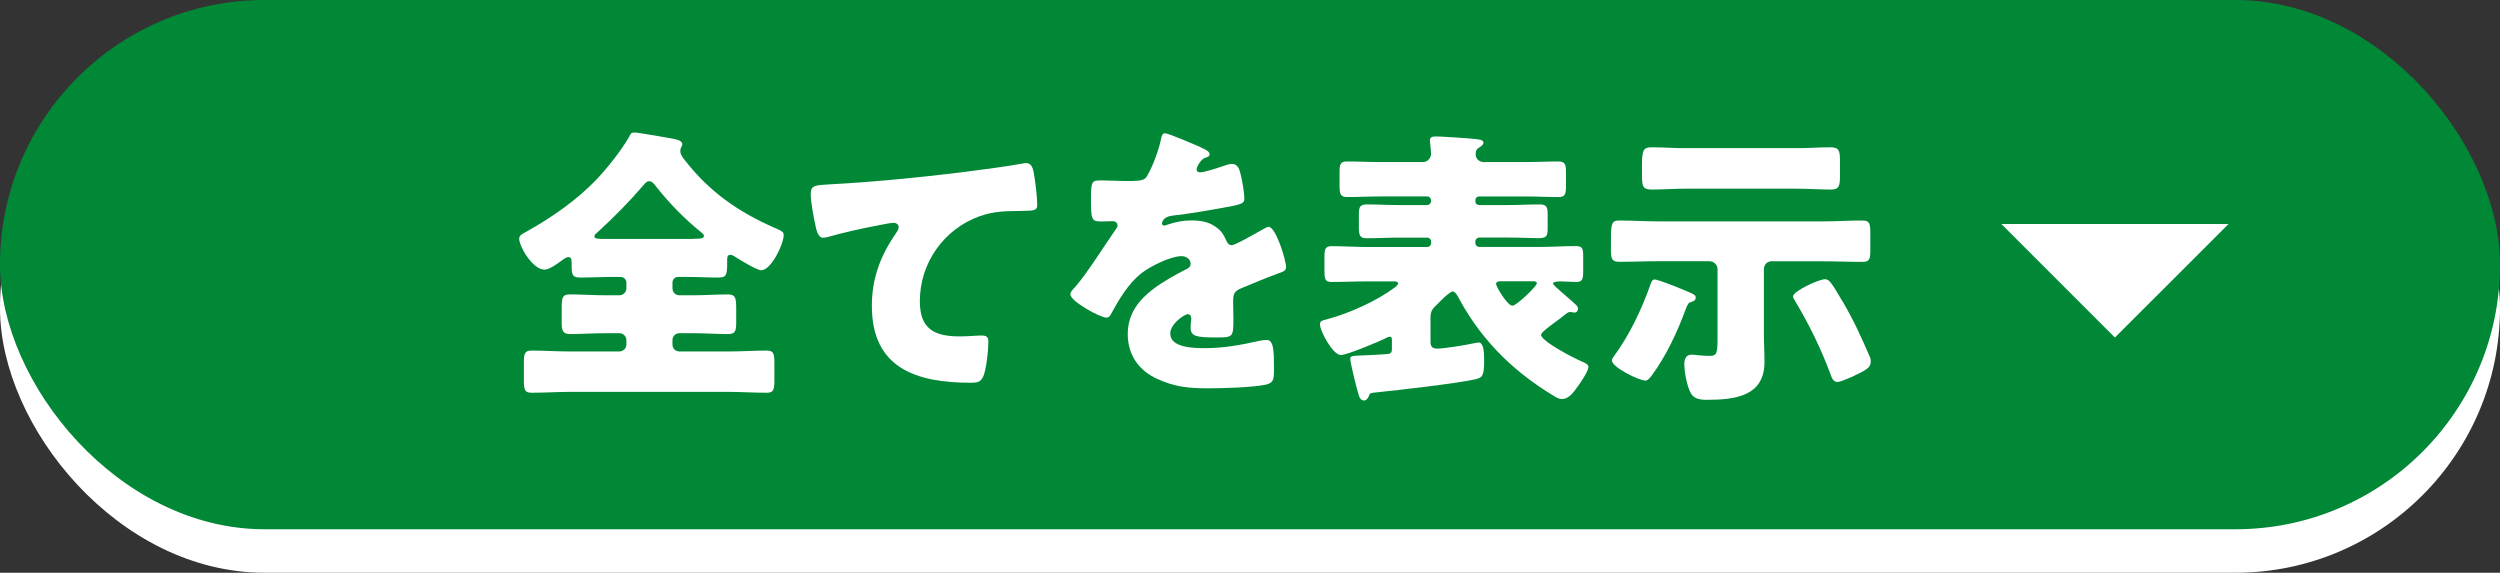
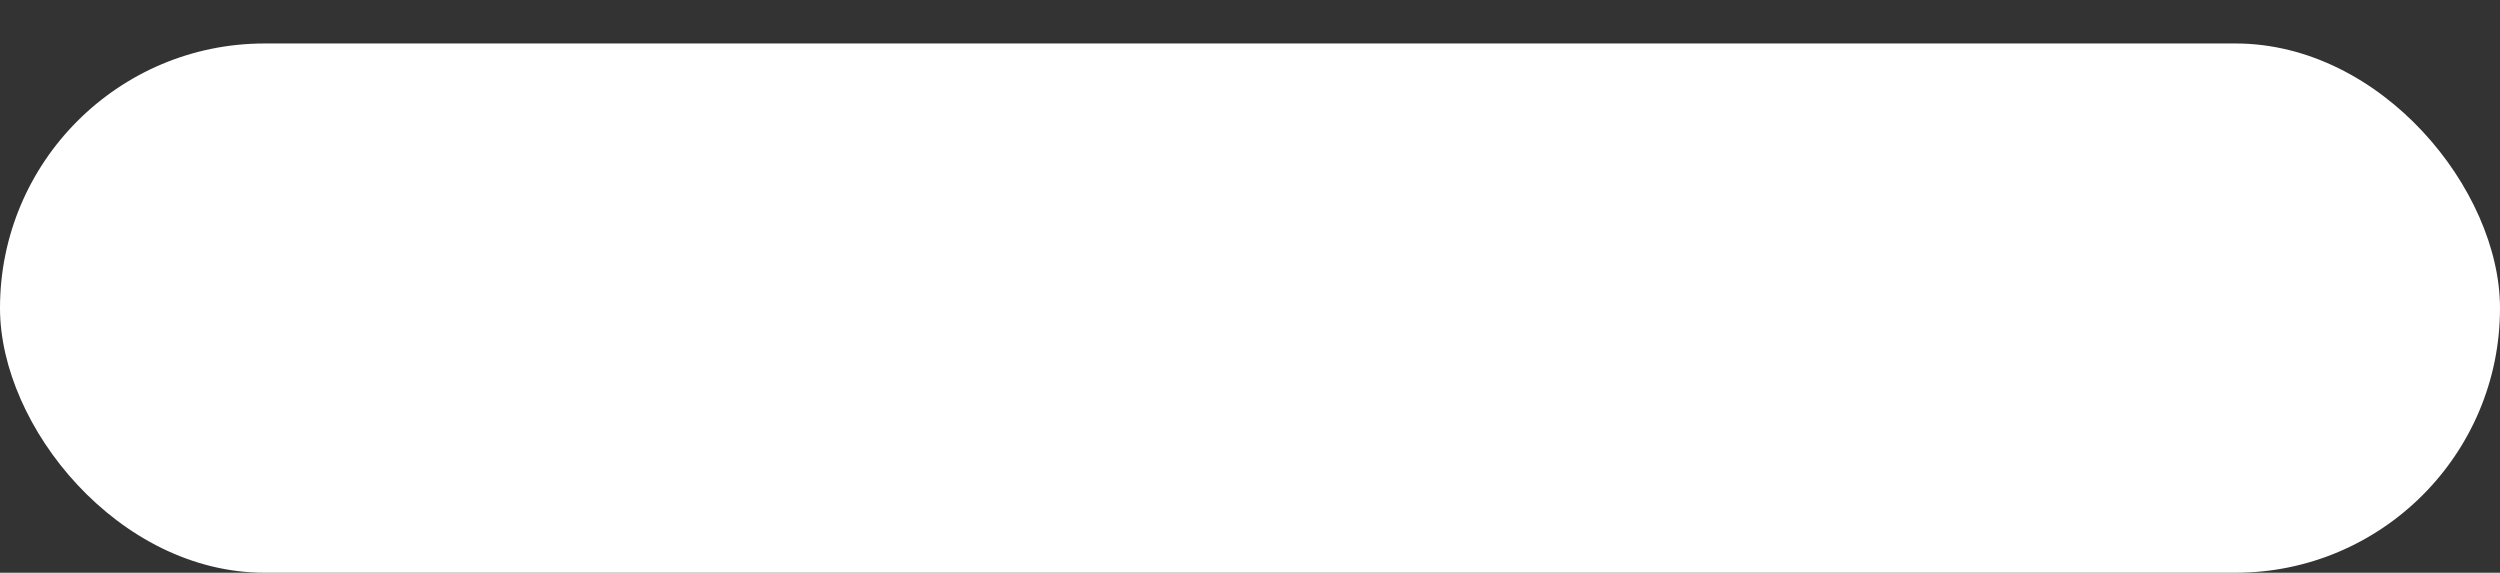
<svg xmlns="http://www.w3.org/2000/svg" id="_レイヤー_2" data-name="レイヤー 2" viewBox="0 0 287.52 65.87">
  <rect x="0" y="0" width="287.52" height="65.87" fill="#333333" stroke="none" />
  <defs>
    <style>
      .cls-1 {
        fill: #008837;
      }

      .cls-2 {
        fill: #fff;
      }
    </style>
  </defs>
  <g id="_レイヤー_1-2" data-name="レイヤー 1">
    <g>
      <rect class="cls-2" y="5" width="287.52" height="60.87" rx="30.43" ry="30.43" />
-       <rect class="cls-1" y="0" width="287.52" height="60.87" rx="30.43" ry="30.43" />
      <g>
        <path class="cls-2" d="M77.98,31.85c-.33,0-.64.27-.64.64v.67c0,.44.33.8.8.8h1.54c1.34,0,2.71-.1,4.05-.1.9,0,.94.47.94,1.71v1.34c0,1.07-.03,1.51-.94,1.51-1.37,0-2.71-.1-4.05-.1h-1.54c-.47,0-.8.37-.8.8v.5c0,.44.33.8.8.8h5.66c1.47,0,2.91-.1,4.39-.1.8,0,.87.4.87,1.44v1.94c0,1.07-.07,1.47-.87,1.47-1.47,0-2.95-.1-4.39-.1h-18.29c-1.44,0-2.91.1-4.39.1-.8,0-.87-.4-.87-1.47v-1.94c0-1.04.07-1.44.87-1.44,1.47,0,2.95.1,4.39.1h5.73c.44,0,.8-.37.8-.8v-.5c0-.44-.37-.8-.8-.8h-1.61c-1.37,0-2.75.1-4.09.1-.87,0-.94-.5-.94-1.31v-1.64c0-1.24.07-1.61.94-1.61,1.34,0,2.71.1,4.09.1h1.61c.44,0,.8-.37.8-.8v-.67c0-.33-.3-.64-.67-.64h-.91c-1.24,0-2.51.07-3.75.07-.97,0-.97-.43-.97-1.61v-.1c0-.27,0-.64-.37-.64-.27,0-.64.3-.87.47-.47.33-1.31.97-1.88.97-1.37,0-2.91-2.68-2.91-3.55,0-.44.4-.57.87-.84,2.78-1.54,5.76-3.62,7.94-5.89,1.31-1.37,2.91-3.38,3.85-5.02.13-.3.23-.47.57-.47.47,0,3.01.47,3.82.6.97.17,1.71.27,1.71.77,0,.13-.07.23-.13.33-.07.13-.1.27-.1.44,0,.4.3.77.54,1.07,2.78,3.58,6.13,5.93,10.28,7.74.84.37,1.07.47,1.07.84,0,1.04-1.44,4.05-2.58,4.05-.54,0-2.51-1.24-3.05-1.57-.13-.1-.33-.2-.5-.2-.37,0-.37.3-.37.67,0,1.61-.03,1.94-1,1.94-1.24,0-2.48-.07-3.72-.07h-.94ZM79.82,27.46c.77,0,1.14-.03,1.14-.33,0-.13-.17-.3-.3-.4-1.88-1.51-3.65-3.32-5.16-5.22-.2-.27-.47-.67-.84-.67-.27,0-.47.23-.64.44-1.64,1.91-3.45,3.75-5.33,5.46-.13.1-.33.27-.33.44,0,.3.4.3,1.31.3h10.15Z" />
        <path class="cls-2" d="M93.78,25.92c-.2-.9-.54-2.71-.54-3.58,0-1.04.47-1.04,2.24-1.14,4.92-.27,9.81-.74,14.74-1.34,2.41-.3,5.09-.64,7.5-1.07.1-.03.2-.03.3-.03.6,0,.77.57.87,1.11.17.87.4,2.85.4,3.72,0,.64-.4.64-1.78.67-1.77.03-3.11,0-4.82.6-4.12,1.47-6.9,5.36-6.9,9.78,0,3.18,1.64,4.05,4.59,4.05.87,0,1.94-.1,2.45-.1.6,0,.84.1.84.74,0,.97-.23,3.12-.57,3.92-.3.7-.7.77-1.41.77-6.23,0-11.42-1.61-11.42-8.84,0-3.11.97-5.76,2.75-8.31.13-.2.33-.47.33-.74,0-.3-.23-.5-.6-.5-.33,0-1.31.2-1.81.3-1.78.33-4.05.84-5.79,1.34-.13.03-.37.07-.5.07-.57,0-.77-.94-.87-1.41Z" />
-         <path class="cls-2" d="M138.08,16.94c.6.27,1.04.5,1.04.8,0,.27-.37.37-.6.44-.4.17-.9,1-.9,1.27s.17.37.4.37c.5,0,2.01-.5,2.71-.74.27-.1.64-.23.94-.23.74,0,.9.7,1.04,1.31.17.67.4,2.01.4,2.71,0,.5-.3.64-2.14.97s-4.12.74-6.2.97c-1.07.13-1.14.87-1.14.9,0,.17.17.24.3.24.07,0,.23-.07.3-.1.97-.33,1.84-.5,2.85-.5.8,0,1.74.13,2.41.54.94.54,1.17.97,1.61,1.91.13.27.3.4.57.4.33,0,2.11-1,3.12-1.57.3-.17.54-.3.67-.37.13-.07.3-.17.44-.17.84,0,2.01,3.85,2.01,4.62,0,.44-.33.54-1,.77-1.61.6-2.61,1.04-4.15,1.67-.8.33-.94.64-.94,1.54,0,.4.03,1.21.03,1.94,0,2.14-.03,2.18-1.91,2.18-2.31,0-3.01-.1-3.01-1.14,0-.3.03-.6.07-.9v-.17c0-.23-.13-.47-.4-.47-.33,0-2.01,1.07-2.01,2.24,0,1.67,2.85,1.67,4.02,1.67,2.14,0,4.12-.37,6.23-.84.3-.07.6-.1.84-.1.8,0,.84,1.21.84,3.35,0,1.27-.07,1.61-1.04,1.81-1.51.3-4.86.4-6.5.4-2.34,0-3.88-.17-5.86-1.07-2.14-.97-3.42-2.75-3.42-5.19,0-3.15,2.38-4.96,4.82-6.4.57-.33,1.24-.7,1.84-1,.3-.13.57-.3.57-.67,0-.47-.44-.87-1.04-.87-1.27,0-3.58,1.17-4.59,1.94-1.57,1.24-2.58,3.01-3.55,4.76-.1.2-.23.37-.5.37-.74,0-4.15-1.88-4.15-2.68,0-.27.2-.47.6-.9,1.37-1.57,3.55-5.06,4.62-6.57.17-.23.2-.33.2-.47,0-.27-.24-.47-.5-.47-.4,0-.87.03-1.31.03-1.14,0-1.24-.1-1.24-2.61,0-2.08.13-2.11,1.21-2.11.74,0,1.94.07,3.05.07,1.64,0,1.94-.13,2.21-.6.67-1.17,1.31-2.91,1.57-4.15.1-.5.17-.74.5-.74.37,0,3.55,1.37,4.09,1.61Z" />
-         <path class="cls-2" d="M177.22,38.48c0,.77,3.88,2.75,4.66,3.08.5.2.8.37.8.64,0,.47-.8,1.64-1.11,2.08-.54.74-1.07,1.61-1.94,1.61-.4,0-.67-.2-1.07-.44-3.89-2.38-7.87-5.76-10.75-11.09-.13-.27-.43-.84-.74-.84-.33,0-1.41,1.1-1.71,1.41-.54.5-.84.8-.84,1.54v2.88c0,.5.23.74.74.74.9,0,3.25-.4,4.19-.6.17-.03.44-.1.6-.1.54,0,.64.97.64,2.01,0,1.84-.2,2.01-.97,2.21-1.98.47-9.01,1.27-11.35,1.51-.74.07-.84.07-.94.44-.1.2-.27.5-.54.5-.3,0-.47-.17-.6-.54-.23-.64-1-3.85-1-4.22,0-.27.03-.37.87-.4.7-.03,2.48-.1,3.25-.17.4-.03.67-.07.67-.57v-1.07c0-.17-.03-.37-.23-.37s-.54.2-.74.3c-.8.37-4.19,1.81-4.92,1.81-.87,0-2.38-2.71-2.38-3.52,0-.37.17-.44.84-.6,2.61-.7,5.66-2.11,7.67-3.58.3-.23.47-.4.47-.54,0-.2-.3-.23-.44-.23h-2.98c-1.41,0-2.81.07-4.25.07-.74,0-.8-.37-.8-1.34v-1.47c0-.97.07-1.31.84-1.31,1.41,0,2.81.1,4.22.1h6.77c.23,0,.44-.2.44-.44v-.2c0-.24-.2-.44-.44-.44h-3.38c-1.21,0-2.41.07-3.62.07-.8,0-.87-.4-.87-1.34v-1.44c0-.8.13-1.11.9-1.11,1.17,0,2.38.07,3.58.07h3.38c.23,0,.44-.2.44-.43v-.13c0-.23-.2-.43-.44-.43h-5.29c-1.31,0-2.61.07-3.92.07-.74,0-.87-.33-.87-1.24v-1.61c0-.94.1-1.24.87-1.24,1.31,0,2.61.07,3.92.07h4.79c.57,0,.94-.5.94-.94,0-.5-.13-1.31-.13-1.57,0-.4.37-.44.7-.44.5,0,3.62.2,4.25.27.74.07,1.21.1,1.21.47,0,.2-.27.4-.5.54-.3.17-.4.4-.4.77,0,.54.44.9.94.9h4.66c1.31,0,2.61-.07,3.92-.07.8,0,.87.37.87,1.31v1.41c0,1.04-.07,1.37-.87,1.37-1.31,0-2.61-.07-3.92-.07h-5.19c-.24,0-.44.17-.44.43v.13c0,.27.2.43.44.43h3.35c1.21,0,2.41-.07,3.62-.07.8,0,.9.33.9,1.17v1.57c0,.97-.13,1.14-1.17,1.14-.67,0-1.71-.07-3.35-.07h-3.35c-.24,0-.44.2-.44.44v.2c0,.23.2.44.44.44h6.9c1.41,0,2.81-.1,4.22-.1.77,0,.84.3.84,1.21v1.61c0,.97-.07,1.31-.8,1.31-.54,0-1.24-.07-1.77-.07s-.9.07-.9.23c0,.07.03.13.27.37.57.54,1.88,1.61,2.38,2.11.17.17.23.3.23.44,0,.23-.17.44-.4.44-.17,0-.37-.07-.47-.07-.2,0-.33.07-.54.23-.47.4-.9.7-1.31,1-.9.67-1.51,1.14-1.51,1.37ZM172.53,32.35c-.2,0-.47.07-.47.3,0,.33,1.31,2.51,1.88,2.51.47,0,2.81-2.24,2.81-2.58,0-.2-.2-.23-.37-.23h-3.85Z" />
-         <path class="cls-2" d="M203.8,30.04c-.57,0-.94.4-.94.94v7.44c0,1.07.07,2.14.07,3.21,0,4.02-3.52,4.35-6.67,4.35-.74,0-1.44-.1-1.81-.77-.44-.8-.74-2.44-.74-3.35,0-.57.2-1.07.84-1.07.23,0,.54.03.77.07.37.03.87.07,1.27.07.9,0,.94-.3.94-2.28v-7.67c0-.54-.44-.94-.94-.94h-5.83c-1.51,0-3.01.07-4.52.07-.9,0-.97-.37-.97-1.47v-1.27c0-1.78.17-2.01.97-2.01,1.51,0,3.01.1,4.52.1h18.89c1.51,0,3.01-.1,4.55-.1.84,0,.9.37.9,1.51v1.91c0,1-.07,1.34-.94,1.34-1.51,0-3.01-.07-4.52-.07h-5.86ZM192.78,32.99c.4.17,1.78.7,2.04.9.13.07.2.17.2.33,0,.4-.4.47-.67.57-.23.1-.33.4-.47.74-.97,2.65-2.28,5.46-3.95,7.7-.17.2-.4.54-.7.54-.74,0-3.85-1.54-3.85-2.31,0-.17.1-.3.2-.44,1.81-2.45,3.25-5.49,4.25-8.34.1-.23.17-.54.47-.54s2.04.67,2.48.84ZM206.65,17.04c1.27,0,2.58-.1,3.85-.1,1,0,1.11.37,1.11,1.54v1.78c0,1.11-.1,1.54-1.04,1.54-1.31,0-2.61-.1-3.92-.1h-12.86c-1.27,0-2.58.1-3.88.1-.97,0-1.07-.44-1.07-1.57v-1.21c0-1.84.2-2.08,1.14-2.08,1.27,0,2.55.1,3.82.1h12.86ZM211.91,34.66c1.31,2.24,2.08,3.95,3.11,6.33.1.2.13.33.13.57,0,.74-.47.97-2.08,1.74-.1.03-.2.1-.3.13-.47.2-1.14.5-1.44.5-.5,0-.67-.5-.8-.87-1.1-2.98-2.51-5.83-4.15-8.57-.07-.1-.17-.27-.17-.4,0-.6,2.98-1.98,3.68-1.98.5,0,.77.44,2.01,2.55Z" />
      </g>
-       <polygon class="cls-2" points="230.17 25.76 256.3 25.76 243.23 38.82 230.17 25.76" />
    </g>
  </g>
</svg>